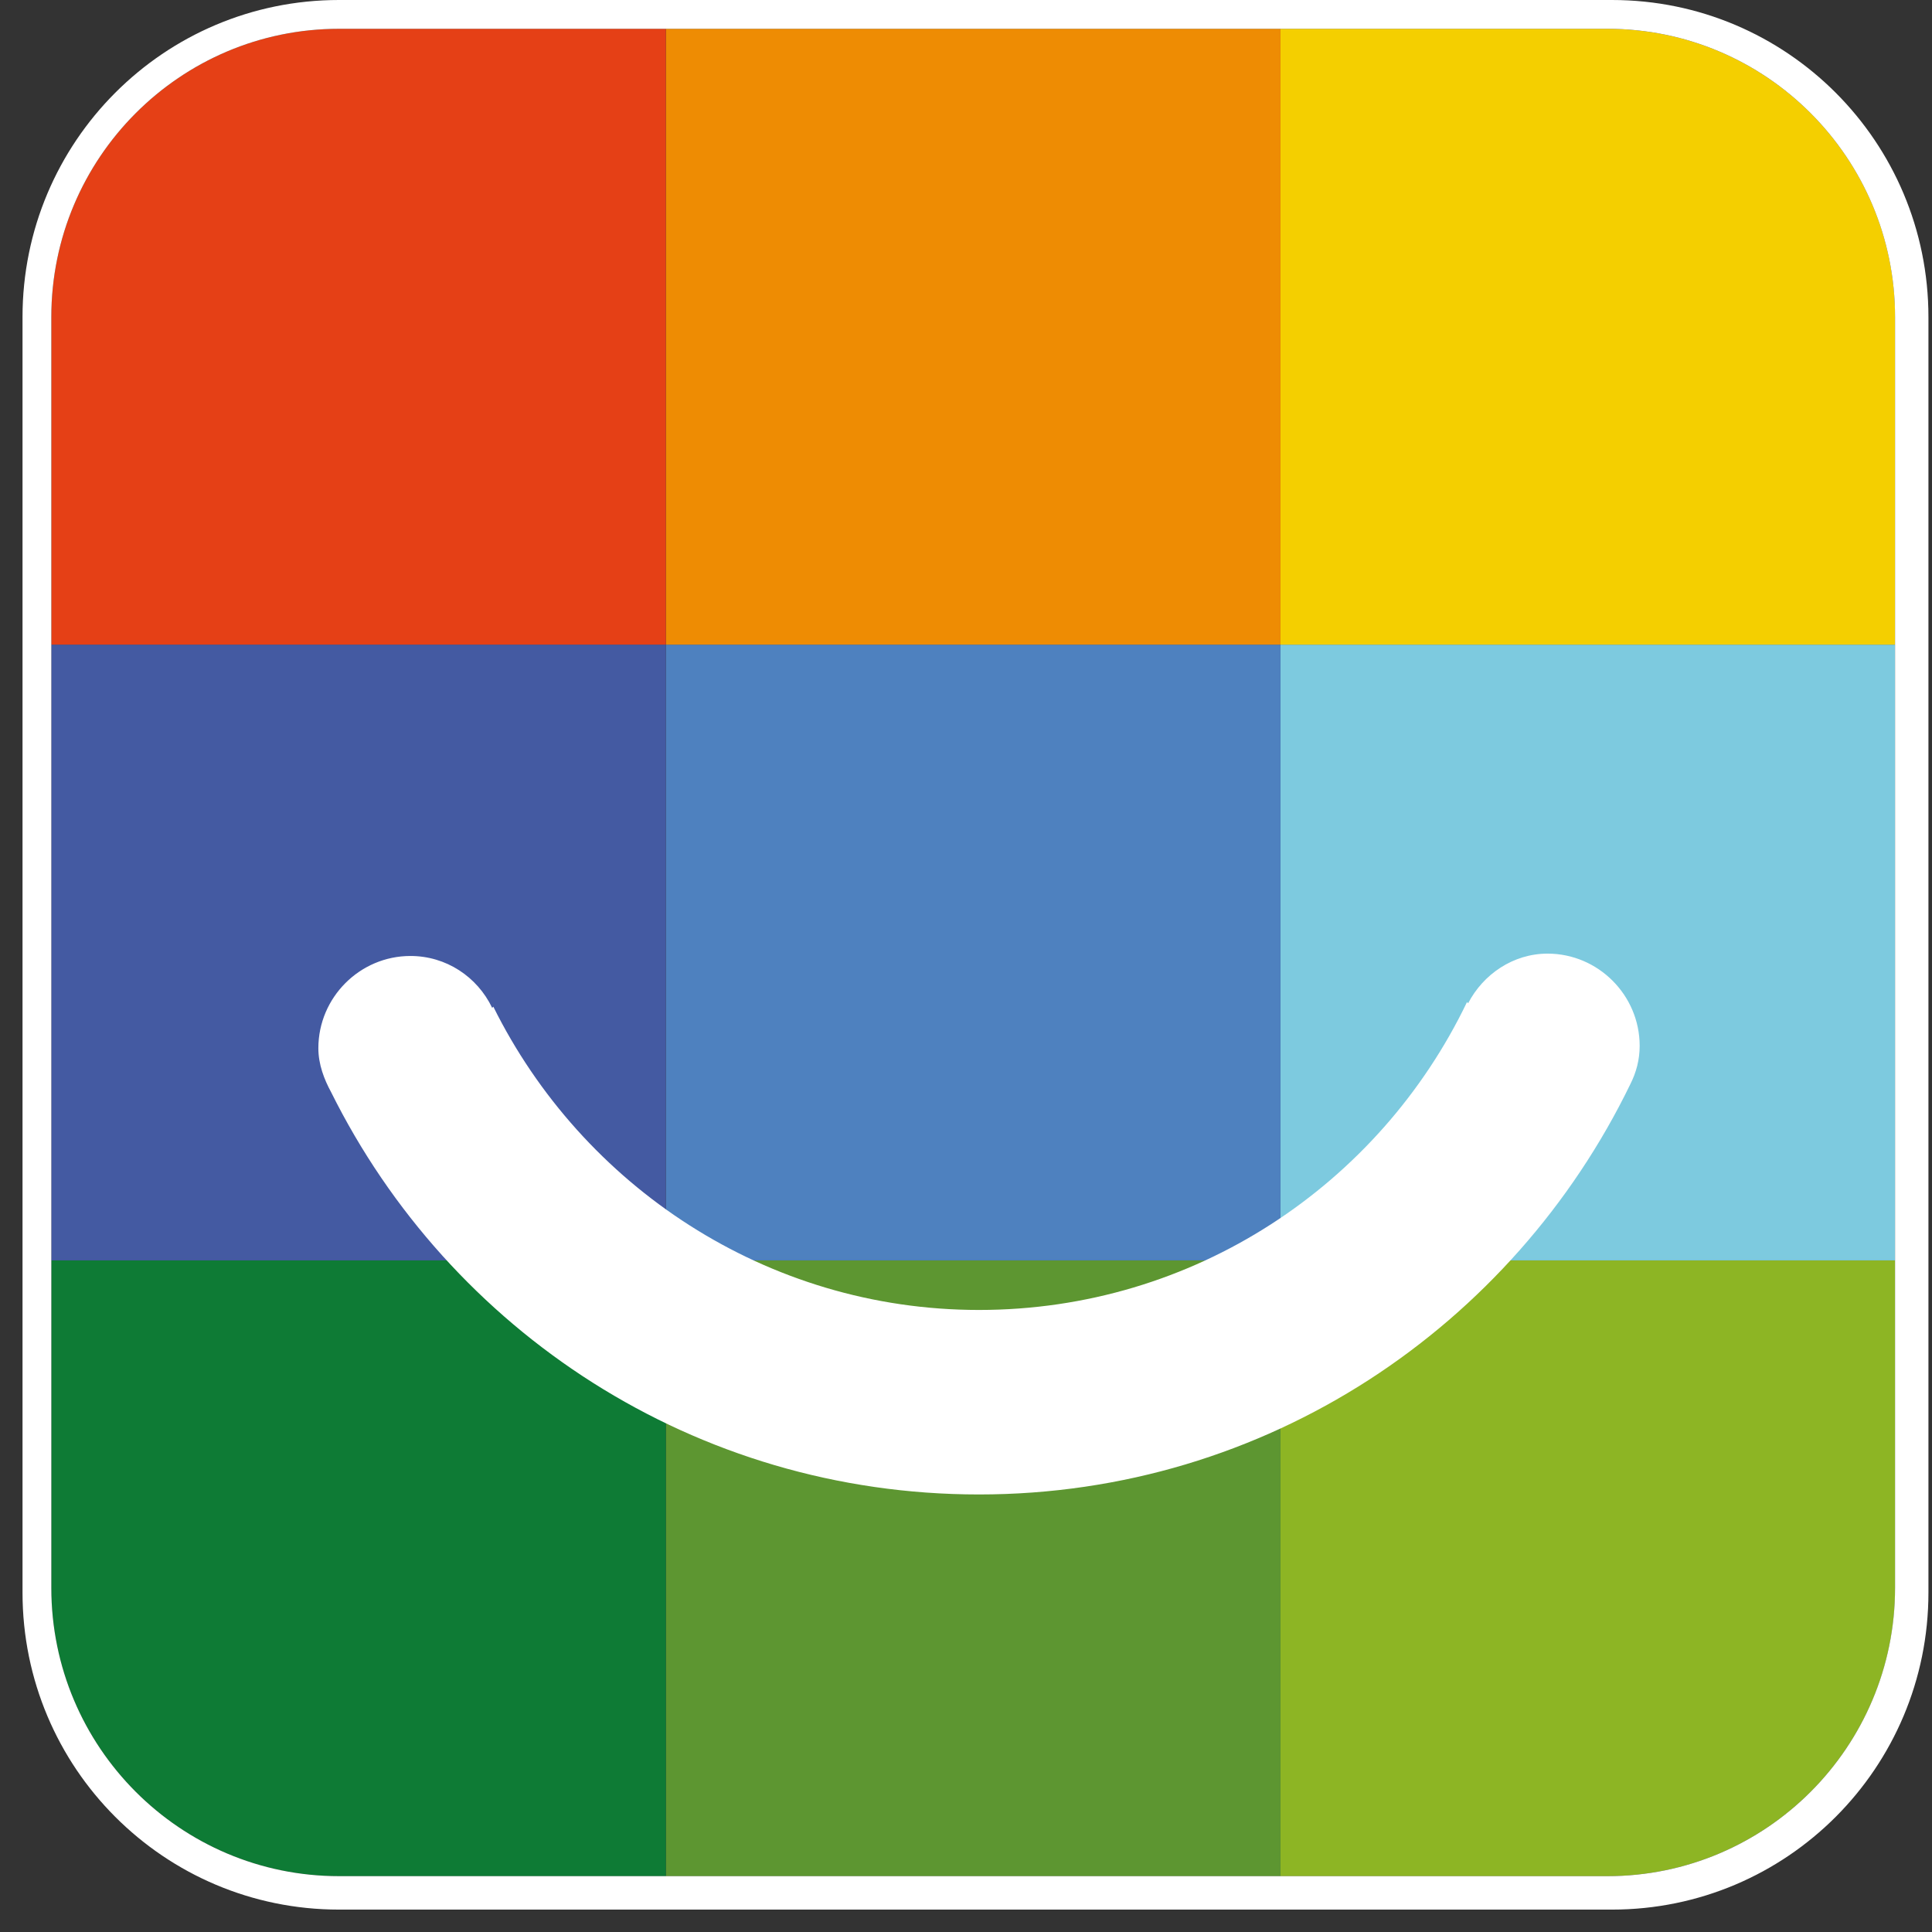
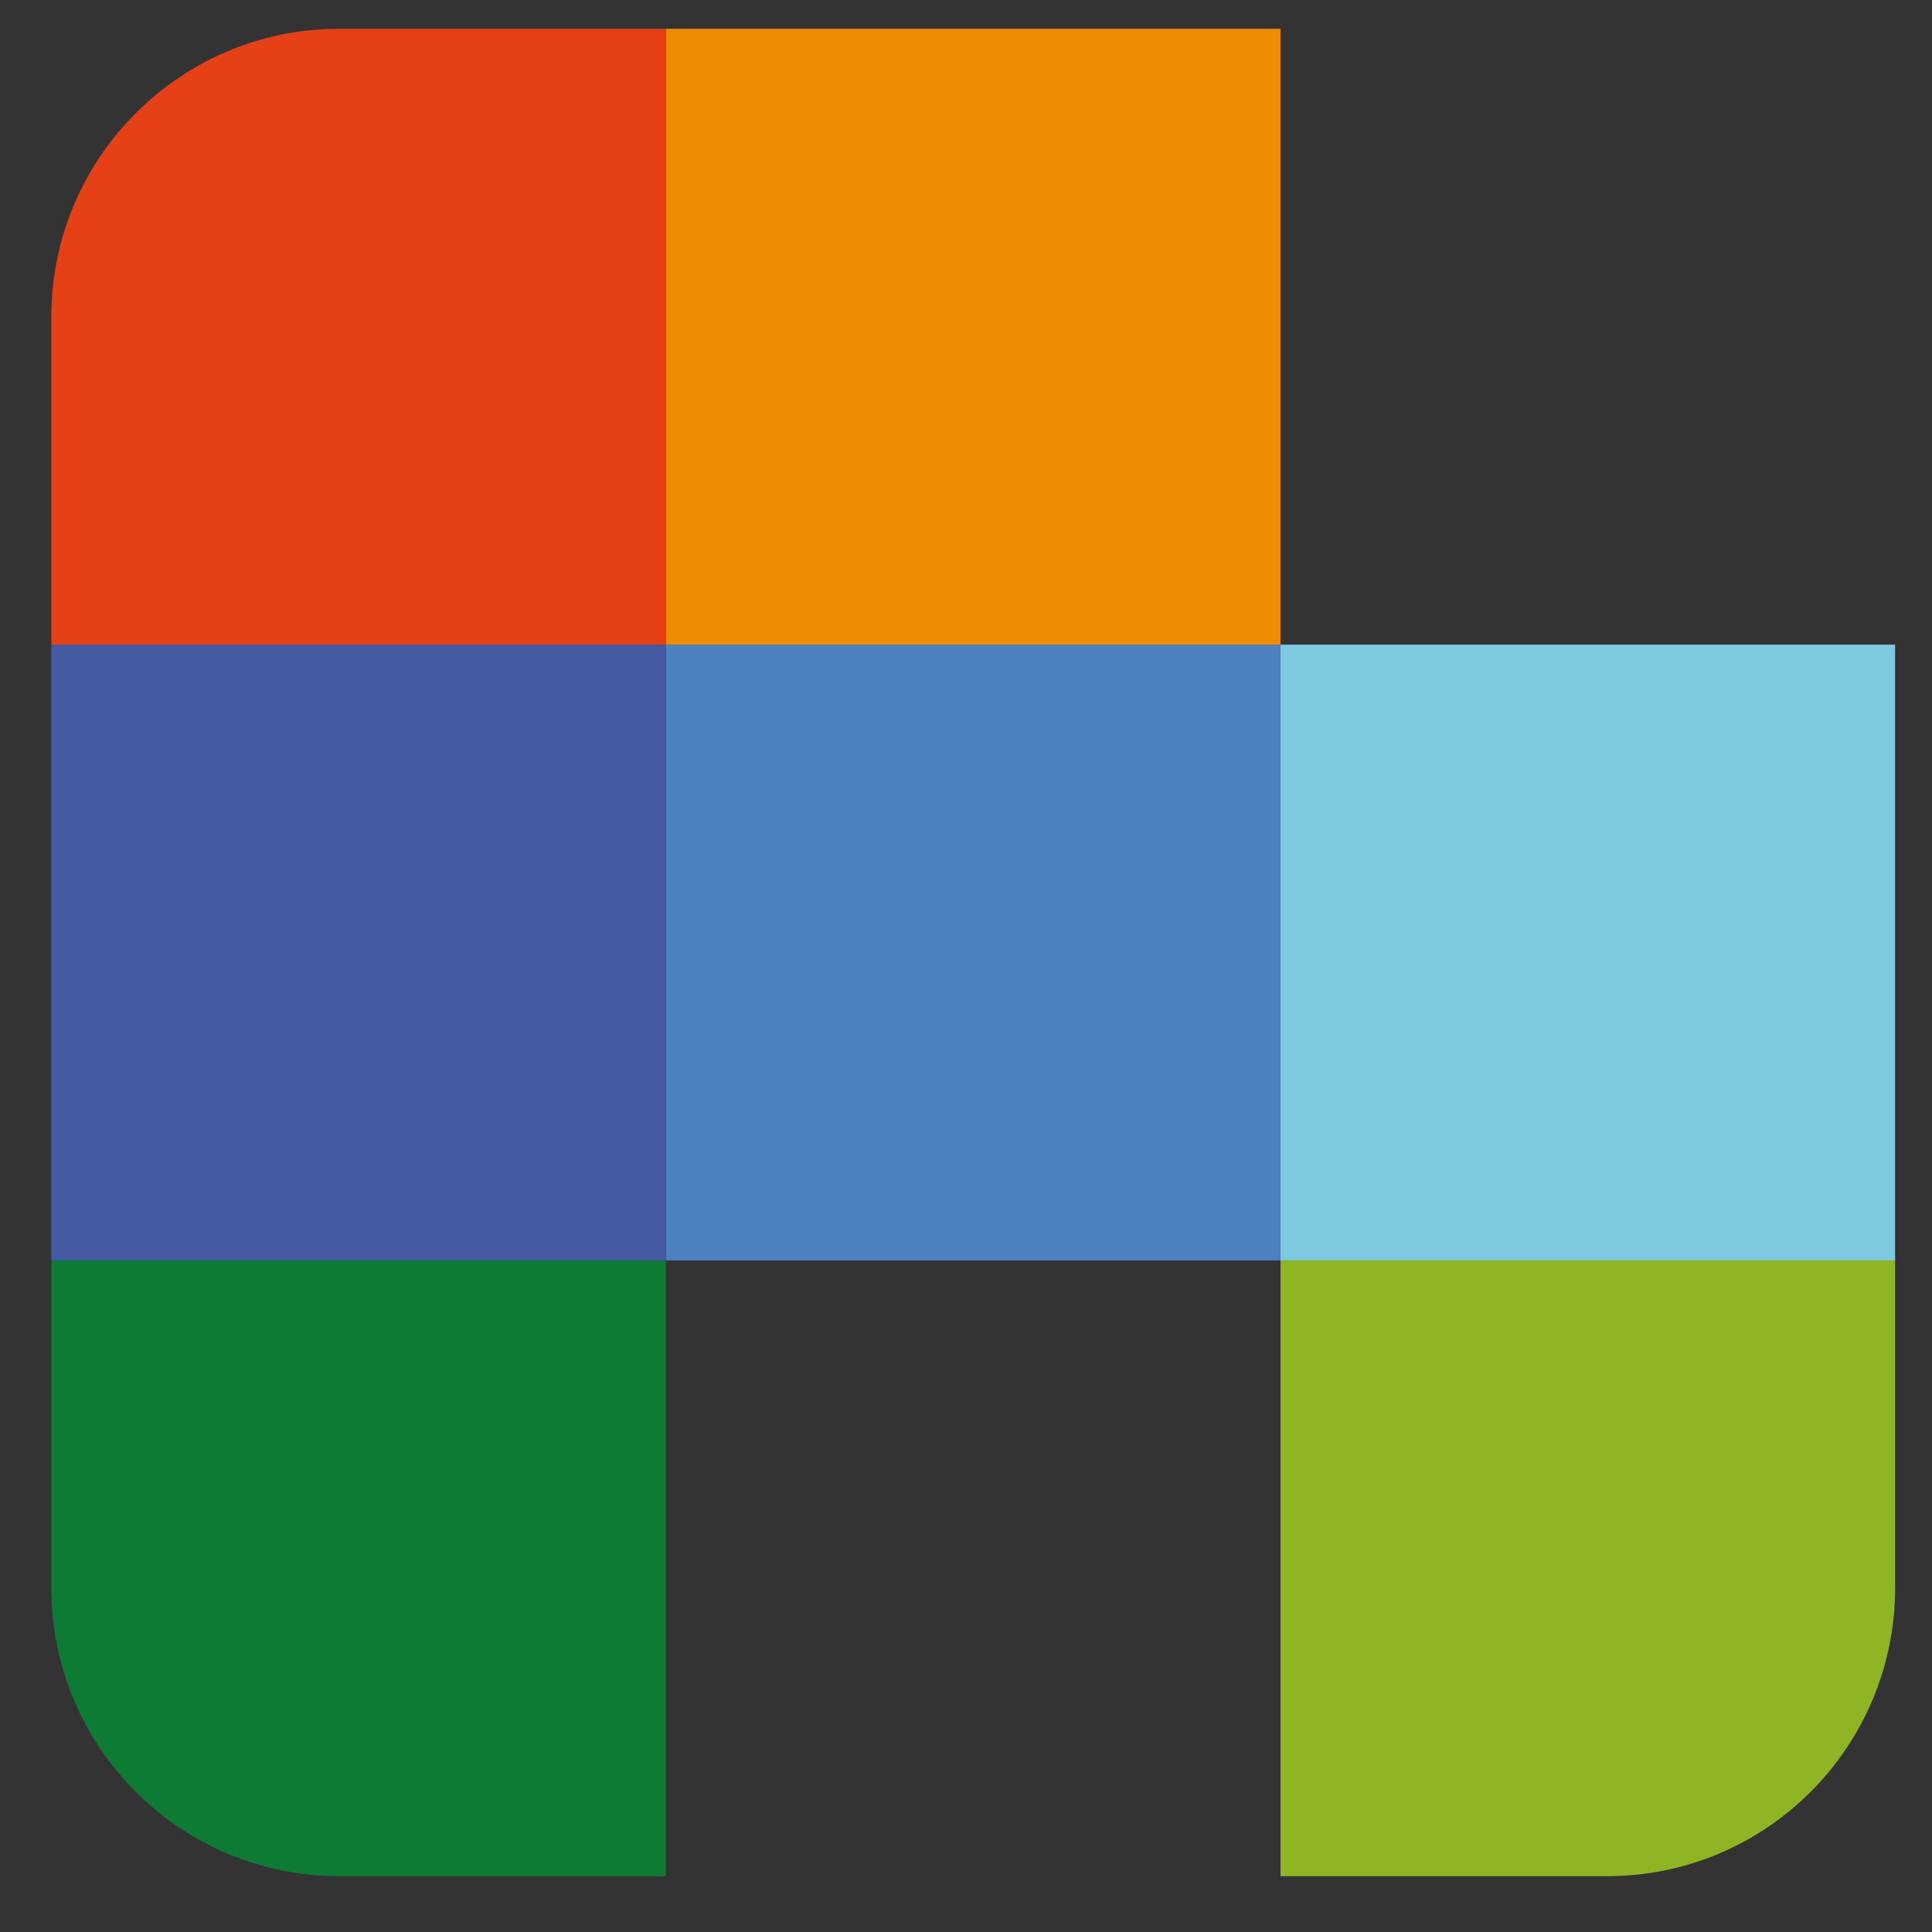
<svg xmlns="http://www.w3.org/2000/svg" width="32" height="32" viewBox="0 0 32 32" fill="none">
  <rect x="0" y="0" width="32" height="32" fill="#333333" stroke="none" />
  <path d="M21.209 20.876V31.075H26.623C29.253 31.075 31.389 28.936 31.389 26.3V20.876H21.209Z" fill="#8DB524" />
-   <path d="M21.209 20.876H11.029V31.075H21.209V20.876Z" fill="#5D9631" />
  <path d="M11.029 20.876H0.85V26.3C0.85 28.936 2.985 31.075 5.615 31.075H11.029V20.876Z" fill="#0E7B35" />
  <path d="M31.389 10.677H21.209V20.876H31.389V10.677Z" fill="#7DCADF" />
  <path d="M21.209 10.677H11.029V20.876H21.209V10.677Z" fill="#4E81BF" />
  <path d="M11.029 10.677H0.85V20.876H11.029V10.677Z" fill="#445AA2" />
-   <path d="M26.623 0.477H21.209V10.677H31.389V5.252C31.389 2.617 29.253 0.477 26.623 0.477Z" fill="#F4CF00" />
  <path d="M21.209 0.477H11.029V10.677H21.209V0.477Z" fill="#EE8C03" />
  <path d="M11.029 10.677V0.477H5.615C2.985 0.477 0.85 2.617 0.85 5.252V10.677H11.029Z" fill="#E54016" />
-   <path d="M27.158 17.323C27.158 16.483 26.471 15.795 25.633 15.795C25.061 15.795 24.565 16.139 24.317 16.617L24.298 16.598C22.849 19.615 19.78 21.697 16.215 21.697C12.689 21.697 9.639 19.634 8.171 16.674L8.152 16.693C7.904 16.177 7.389 15.834 6.798 15.834C5.96 15.834 5.273 16.521 5.273 17.362C5.273 17.629 5.369 17.877 5.483 18.087C7.447 22.041 11.507 24.753 16.215 24.753C20.981 24.753 25.061 21.965 27.005 17.954C27.101 17.763 27.158 17.553 27.158 17.323Z" fill="white" />
-   <path d="M26.699 0H5.615C2.718 0 0.373 2.349 0.373 5.252V26.377C0.373 29.28 2.718 31.629 5.615 31.629H26.699C29.596 31.629 31.941 29.28 31.941 26.377V5.252C31.941 2.349 29.596 0 26.699 0ZM31.388 10.677V20.876V26.3C31.388 28.936 29.253 31.075 26.623 31.075H21.209H11.029H5.615C2.985 31.075 0.85 28.936 0.85 26.3V20.876V10.677V5.252C0.85 2.617 2.985 0.477 5.615 0.477H11.029H21.209H26.623C29.253 0.477 31.388 2.617 31.388 5.252V10.677Z" fill="white" />
</svg>